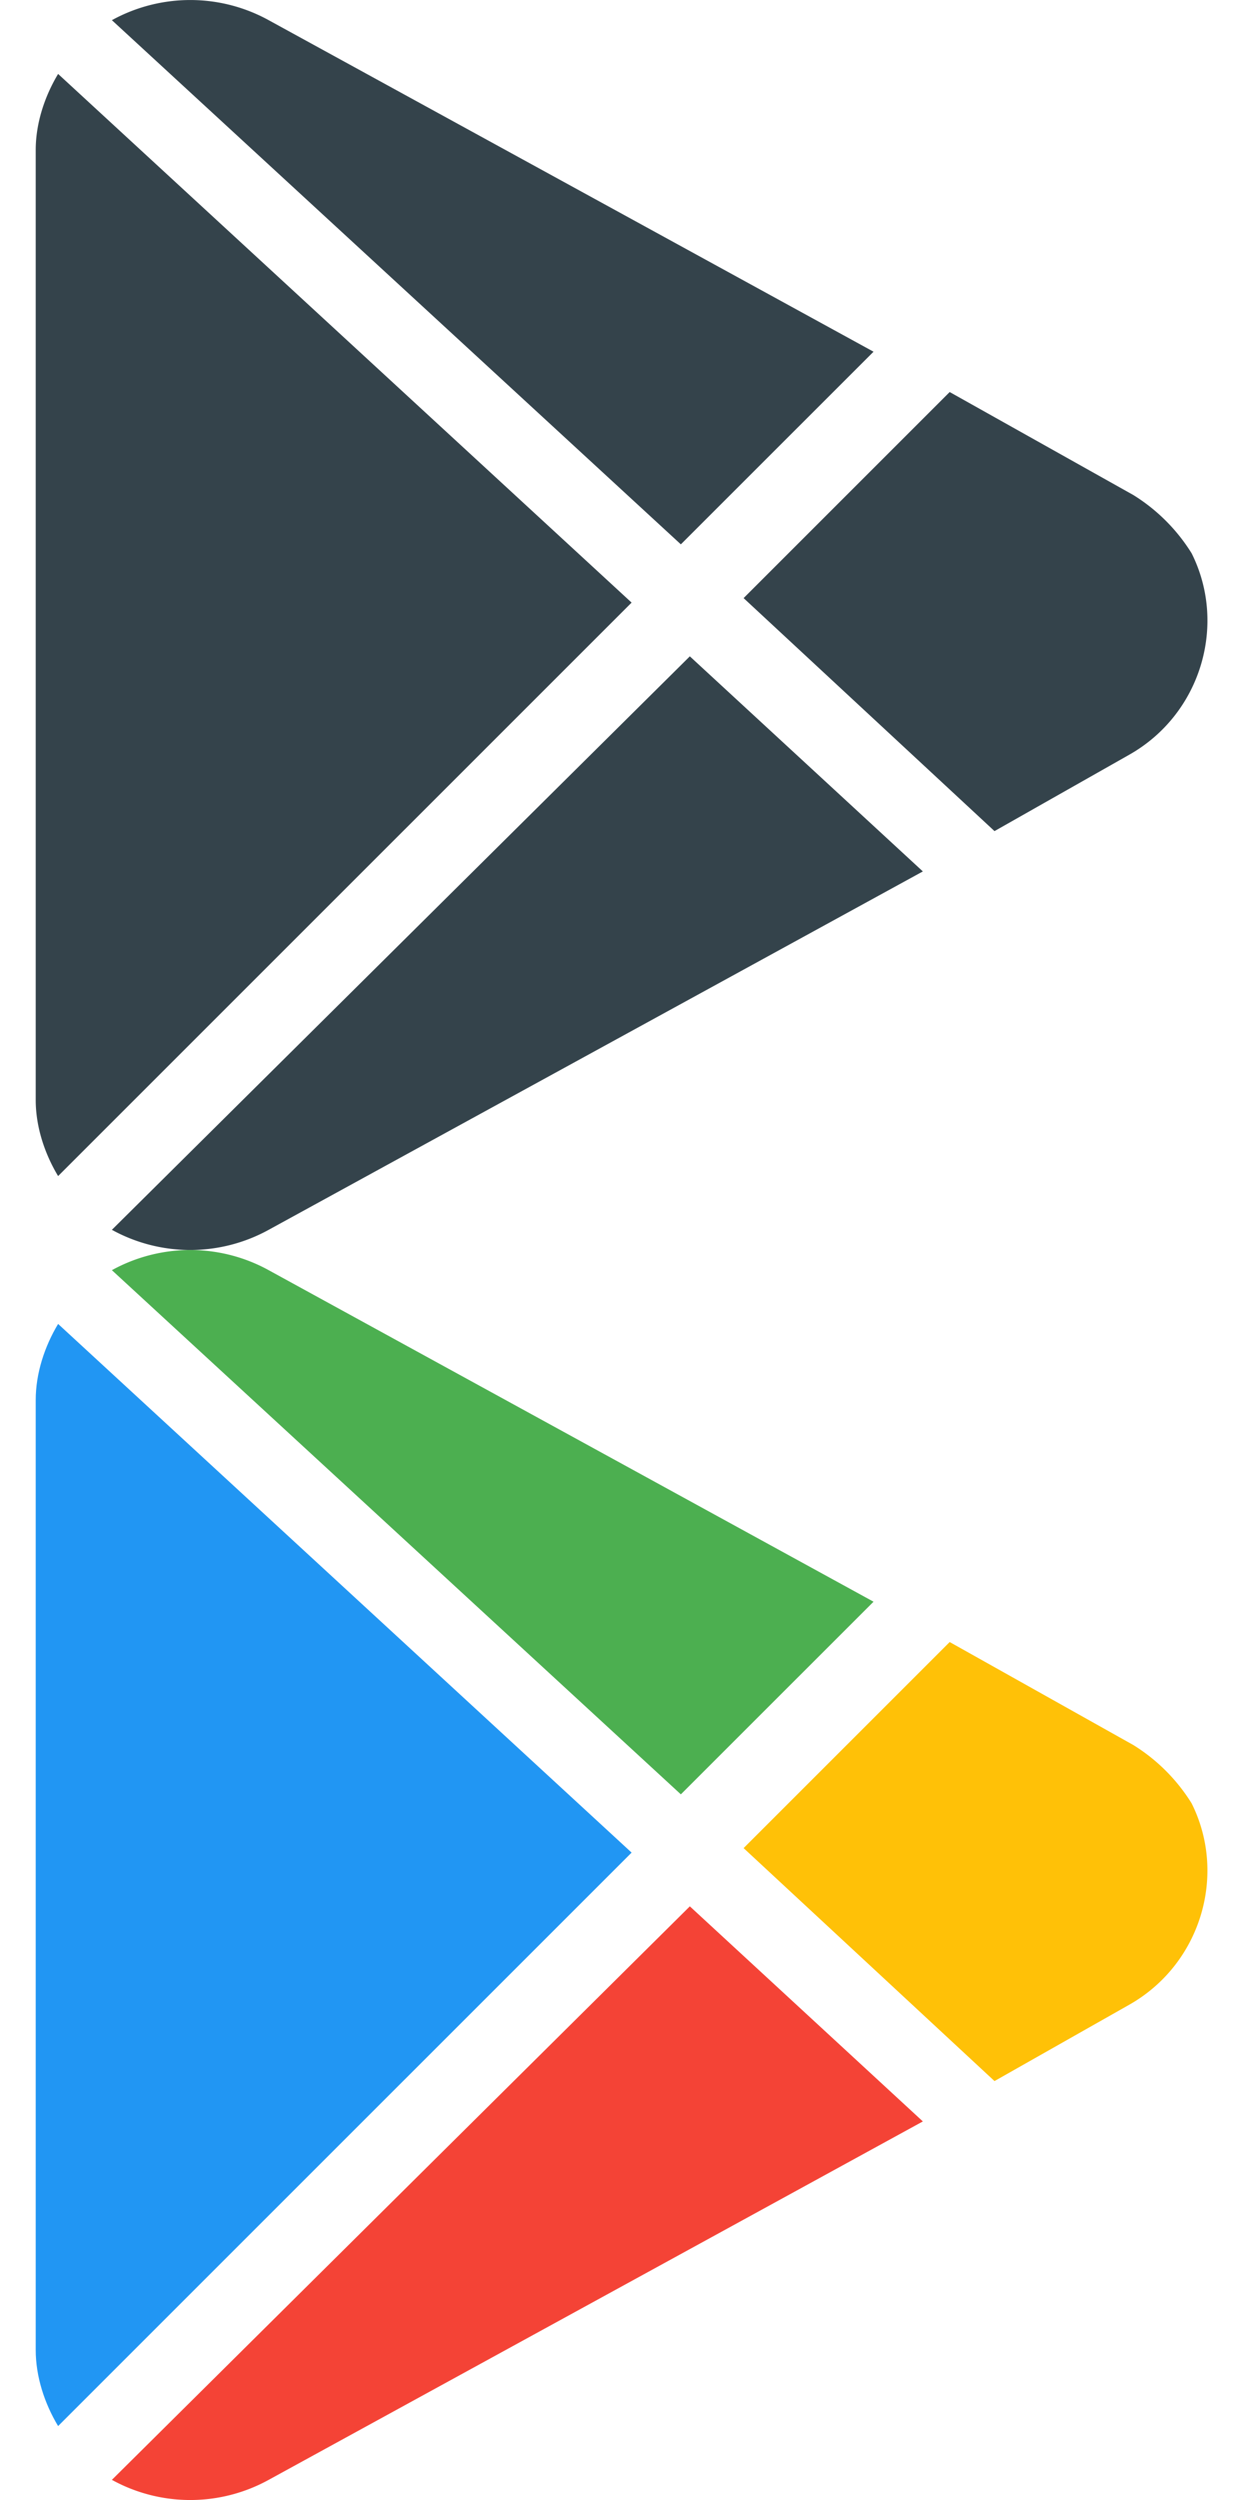
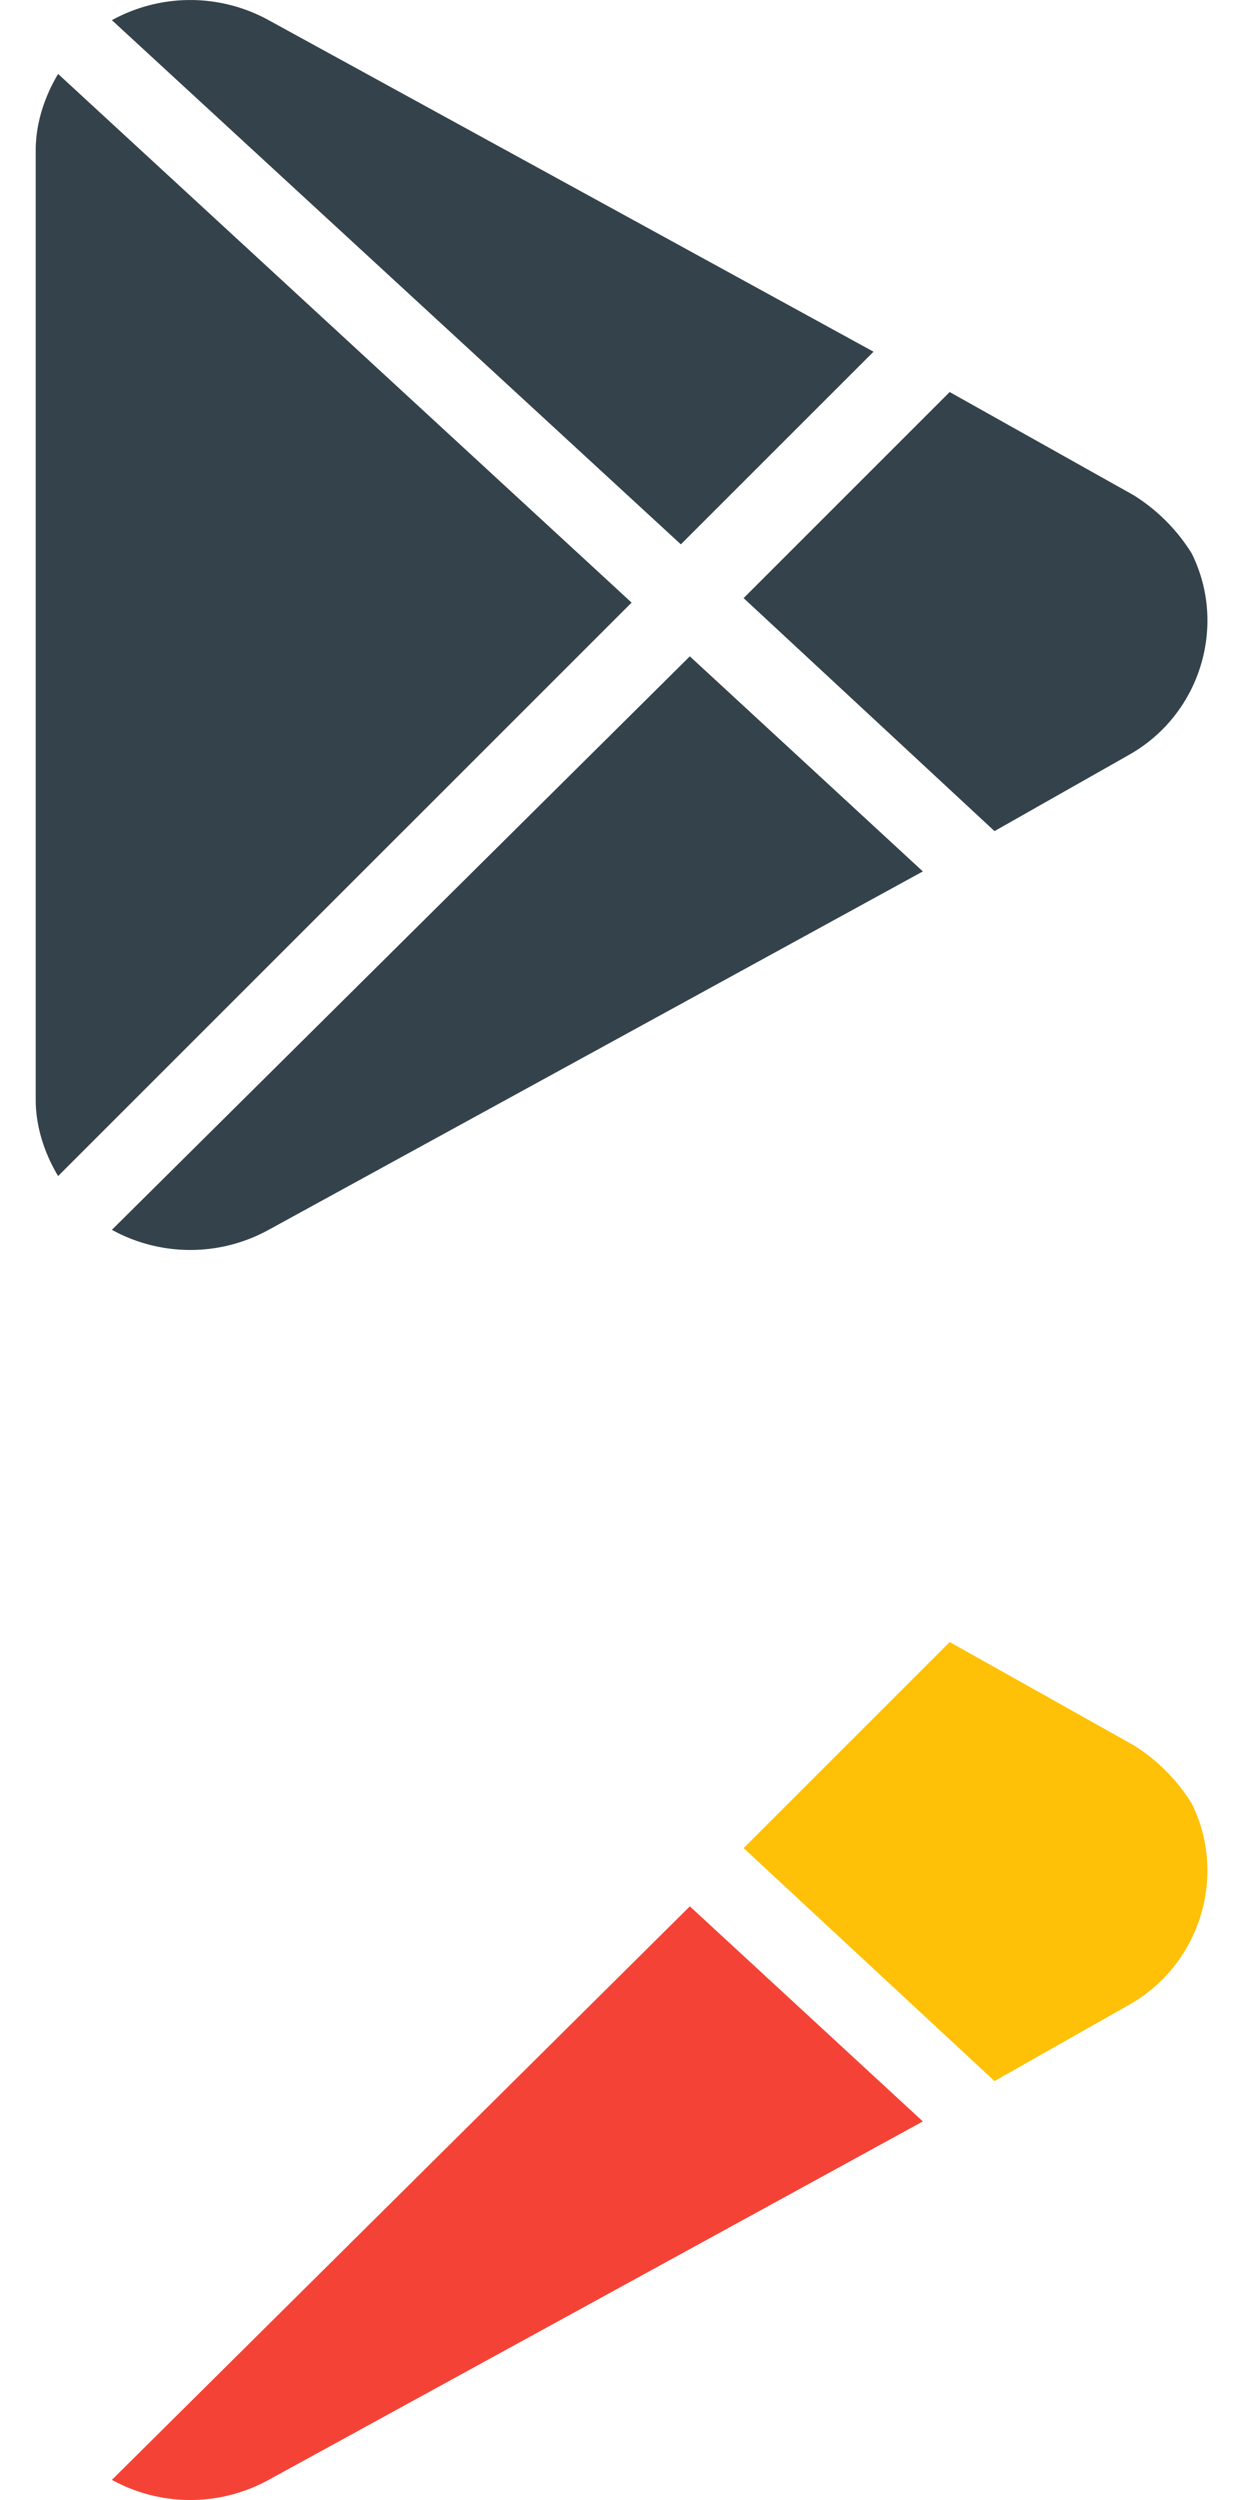
<svg xmlns="http://www.w3.org/2000/svg" width="35" height="70" fill="none">
  <rect width="100%" height="100%" fill="#333333" stroke="none" />
  <g clip-path="url(#a)">
    <path fill="#fff" d="M0 0h35v70H0z" />
    <path fill="#34434B" d="M7.523.565a4.551 4.551 0 0 0-4.39 0l15.931 14.677 5.395-5.394L7.523.565ZM1.627 2.07C1.251 2.697 1 3.45 1 4.203v26.595c0 .752.25 1.505.627 2.132l16.058-16.057L1.627 2.07Zm30.108 11.792-5.144-2.885-5.77 5.77 7.025 6.524 3.763-2.133c2.008-1.129 2.76-3.638 1.757-5.645a5.065 5.065 0 0 0-1.631-1.631Zm-12.42 4.516L3.133 34.435a4.55 4.55 0 0 0 4.39 0L25.84 24.4l-6.524-6.022Z" />
-     <path fill="#4CAF50" d="M7.523 35.565a4.55 4.55 0 0 0-4.39 0l15.931 14.677 5.395-5.394-16.936-9.283Z" />
-     <path fill="#2196F3" d="M1.627 37.07C1.251 37.697 1 38.45 1 39.202v26.595c0 .753.25 1.506.627 2.133l16.058-16.057L1.627 37.07Z" />
    <path fill="#FFC107" d="m31.735 48.862-5.144-2.885-5.77 5.77 7.025 6.523 3.763-2.132c2.007-1.13 2.76-3.638 1.756-5.645a5.064 5.064 0 0 0-1.63-1.631Z" />
    <path fill="#F44336" d="M19.315 53.378 3.133 69.436a4.55 4.55 0 0 0 4.39 0L25.84 59.4l-6.524-6.022Z" />
  </g>
  <defs>
    <clipPath id="a">
      <path fill="#fff" d="M0 0h35v70H0z" />
    </clipPath>
  </defs>
</svg>